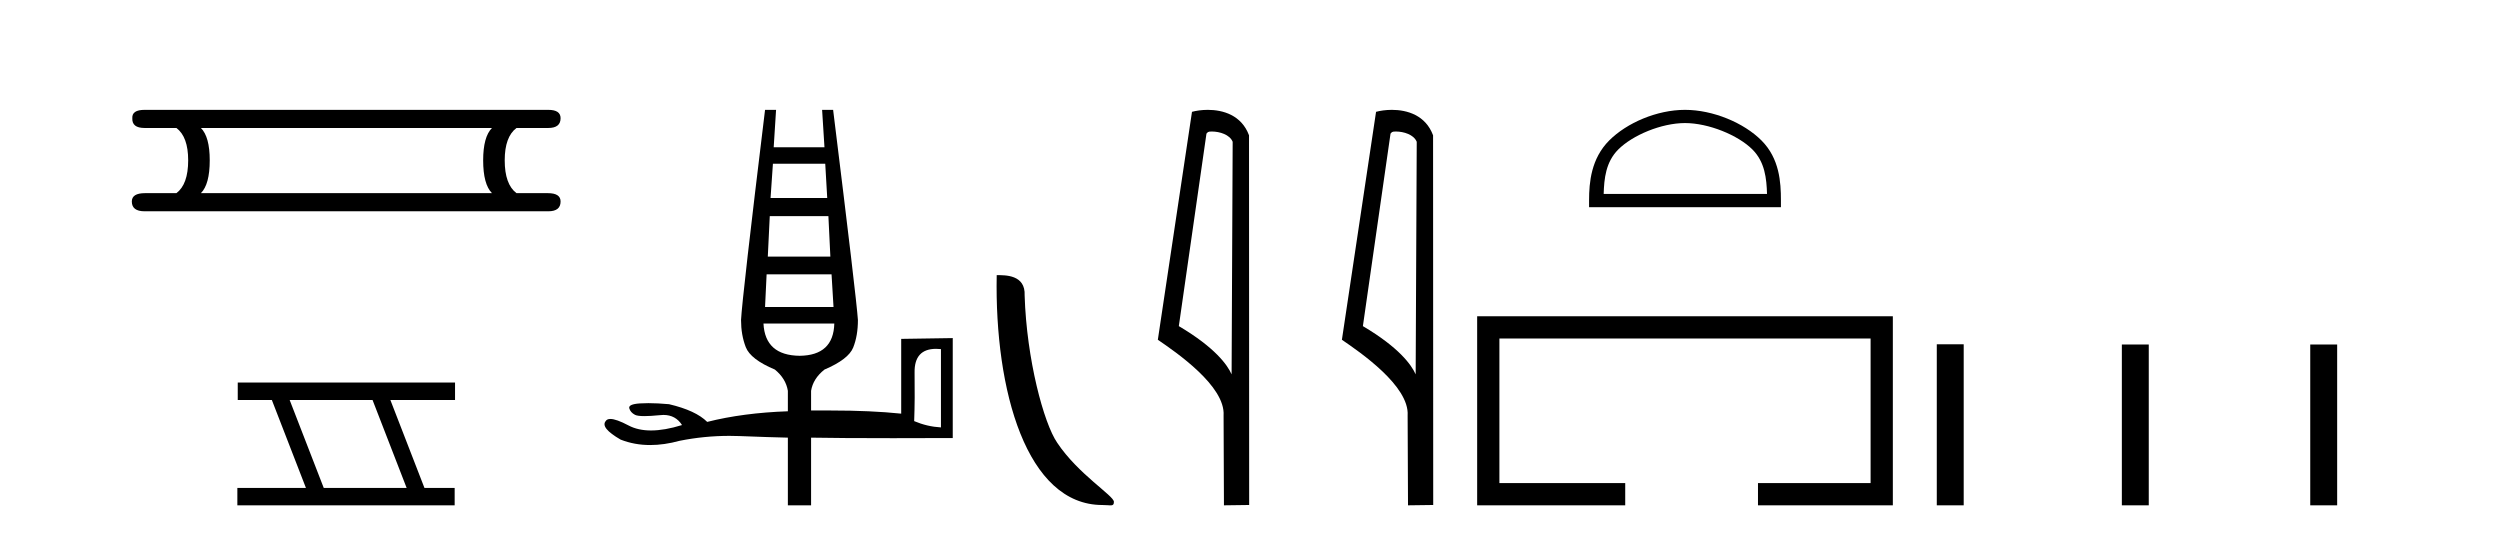
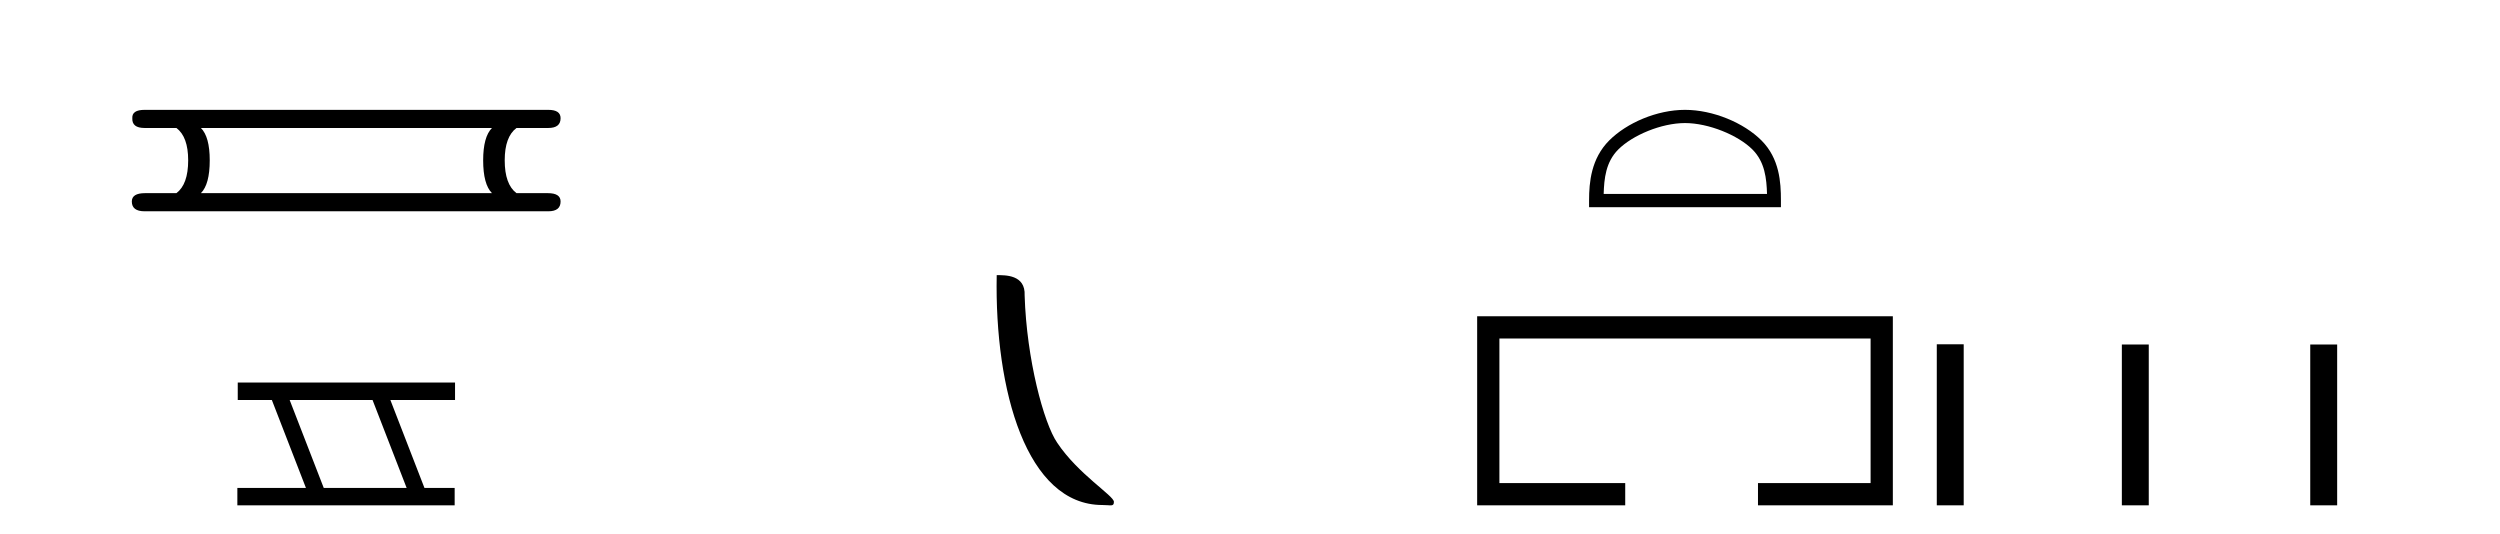
<svg xmlns="http://www.w3.org/2000/svg" width="192.0" height="41.0">
  <path d="M 37.784 9.829 Q 37.107 10.507 37.107 12.313 Q 37.107 14.157 37.784 14.834 L 15.43 14.834 Q 16.108 14.157 16.108 12.313 Q 16.108 10.507 15.43 9.829 ZM 11.103 8.437 Q 10.124 8.437 10.162 9.077 Q 10.124 9.829 11.103 9.829 L 13.549 9.829 Q 14.452 10.507 14.452 12.313 Q 14.452 14.157 13.549 14.834 L 11.14 14.834 Q 10.124 14.834 10.124 15.474 Q 10.124 16.227 11.103 16.227 L 42.112 16.227 Q 43.053 16.227 43.053 15.474 Q 43.053 14.834 42.074 14.834 L 39.666 14.834 Q 38.762 14.157 38.762 12.313 Q 38.762 10.507 39.666 9.829 L 42.112 9.829 Q 43.053 9.829 43.053 9.077 Q 43.053 8.437 42.112 8.437 Z" style="fill:#000000;stroke:none" />
  <path d="M 28.611 30.718 L 31.229 37.471 L 24.863 37.471 L 22.245 30.718 ZM 18.259 29.379 L 18.259 30.718 L 20.877 30.718 L 23.495 37.471 L 18.229 37.471 L 18.229 38.809 L 34.918 38.809 L 34.918 37.471 L 32.597 37.471 L 29.98 30.718 L 34.947 30.718 L 34.947 29.379 Z" style="fill:#000000;stroke:none" />
-   <path d="M 63.379 12.577 L 63.531 15.206 L 59.179 15.206 L 59.36 12.577 ZM 63.621 16.597 L 63.772 19.709 L 58.967 19.709 L 59.118 16.597 ZM 63.863 21.069 L 64.014 23.578 L 58.756 23.578 L 58.876 21.069 ZM 64.075 24.847 Q 64.014 27.295 61.415 27.325 Q 58.756 27.295 58.635 24.847 ZM 71.892 26.791 Q 72.069 26.791 72.265 26.811 L 72.265 32.825 Q 71.207 32.765 70.209 32.342 Q 70.27 30.619 70.24 28.61 Q 70.212 26.791 71.892 26.791 ZM 58.756 8.437 Q 57.003 22.822 56.912 24.575 Q 56.912 25.723 57.275 26.66 Q 57.637 27.597 59.511 28.383 Q 60.357 29.078 60.508 30.015 L 60.508 31.586 Q 57.063 31.707 54.313 32.402 Q 53.437 31.526 51.382 31.042 Q 50.495 30.962 49.797 30.962 Q 49.447 30.962 49.145 30.982 Q 48.239 31.042 48.329 31.36 Q 48.42 31.677 48.767 31.858 Q 48.957 31.957 49.493 31.957 Q 49.939 31.957 50.626 31.889 Q 50.794 31.867 50.95 31.867 Q 51.887 31.867 52.379 32.644 Q 51.039 33.06 49.998 33.06 Q 48.995 33.06 48.269 32.674 Q 47.33 32.176 46.877 32.176 Q 46.615 32.176 46.516 32.342 Q 46.093 32.856 47.664 33.762 Q 48.723 34.179 49.934 34.179 Q 51.006 34.179 52.198 33.853 Q 54.086 33.475 56.017 33.475 Q 56.403 33.475 56.791 33.49 Q 59.118 33.581 60.508 33.611 L 60.508 38.809 L 62.291 38.809 L 62.291 33.611 Q 64.467 33.652 68.578 33.652 Q 70.633 33.652 73.171 33.641 L 73.171 25.965 L 69.212 26.026 L 69.212 31.768 Q 66.885 31.526 63.803 31.526 L 62.291 31.526 L 62.291 30.015 Q 62.443 29.078 63.319 28.383 Q 65.162 27.597 65.525 26.691 Q 65.888 25.784 65.888 24.575 Q 65.767 22.822 63.984 8.437 L 63.138 8.437 L 63.319 11.308 L 59.42 11.308 L 59.602 8.437 Z" style="fill:#000000;stroke:none" />
  <path d="M 84.663 38.785 C 85.317 38.785 85.548 38.932 85.548 38.539 C 85.548 38.071 82.801 36.418 81.194 34.004 C 80.163 32.504 78.845 27.607 78.692 22.695 C 78.769 21.083 77.187 21.132 76.547 21.132 C 76.376 30.016 78.85 38.785 84.663 38.785 Z" style="fill:#000000;stroke:none" />
-   <path d="M 93.057 10.1 C 93.682 10.1 94.447 10.34 94.669 10.89 L 94.587 28.751 L 94.587 28.751 C 94.271 28.034 93.329 26.699 90.534 25.046 L 92.656 10.263 C 92.756 10.157 92.753 10.1 93.057 10.1 ZM 94.587 28.751 L 94.587 28.751 C 94.587 28.751 94.587 28.751 94.587 28.751 L 94.587 28.751 L 94.587 28.751 ZM 92.76 8.437 C 92.282 8.437 91.851 8.505 91.545 8.588 L 88.922 26.094 C 90.31 27.044 94.123 29.648 93.971 31.91 L 93.999 38.809 L 95.936 38.783 L 95.925 10.393 C 95.349 8.837 93.918 8.437 92.76 8.437 Z" style="fill:#000000;stroke:none" />
-   <path d="M 107.193 10.1 C 107.817 10.1 108.582 10.34 108.805 10.89 L 108.723 28.751 L 108.723 28.751 C 108.406 28.034 107.465 26.699 104.67 25.046 L 106.792 10.263 C 106.891 10.157 106.889 10.1 107.193 10.1 ZM 108.723 28.751 L 108.723 28.751 C 108.723 28.751 108.723 28.751 108.723 28.751 L 108.723 28.751 L 108.723 28.751 ZM 106.896 8.437 C 106.418 8.437 105.986 8.505 105.681 8.588 L 103.058 26.094 C 104.445 27.044 108.258 29.648 108.106 31.91 L 108.135 38.809 L 110.071 38.783 L 110.06 10.393 C 109.484 8.837 108.054 8.437 106.896 8.437 Z" style="fill:#000000;stroke:none" />
  <path d="M 129.408 9.451 C 131.22 9.451 133.489 10.382 134.586 11.48 C 135.547 12.44 135.672 13.713 135.707 14.896 L 123.162 14.896 C 123.197 13.713 123.323 12.44 124.283 11.48 C 125.381 10.382 127.596 9.451 129.408 9.451 ZM 129.408 8.437 C 127.258 8.437 124.945 9.43 123.589 10.786 C 122.198 12.176 122.041 14.007 122.041 15.377 L 122.041 15.911 L 136.775 15.911 L 136.775 15.377 C 136.775 14.007 136.671 12.176 135.28 10.786 C 133.925 9.43 131.558 8.437 129.408 8.437 Z" style="fill:#000000;stroke:none" />
  <path d="M 113.446 24.289 L 113.446 38.809 L 124.817 38.809 L 124.817 37.101 L 115.154 37.101 L 115.154 25.997 L 143.662 25.997 L 143.662 37.101 L 135.013 37.101 L 135.013 38.809 L 145.37 38.809 L 145.37 24.289 Z" style="fill:#000000;stroke:none" />
  <path d="M 148.745 26.441 L 148.745 38.809 L 150.812 38.809 L 150.812 26.441 ZM 162.958 26.458 L 162.958 38.809 L 165.025 38.809 L 165.025 26.458 ZM 177.427 26.458 L 177.427 38.809 L 179.494 38.809 L 179.494 26.458 Z" style="fill:#000000;stroke:none" />
</svg>